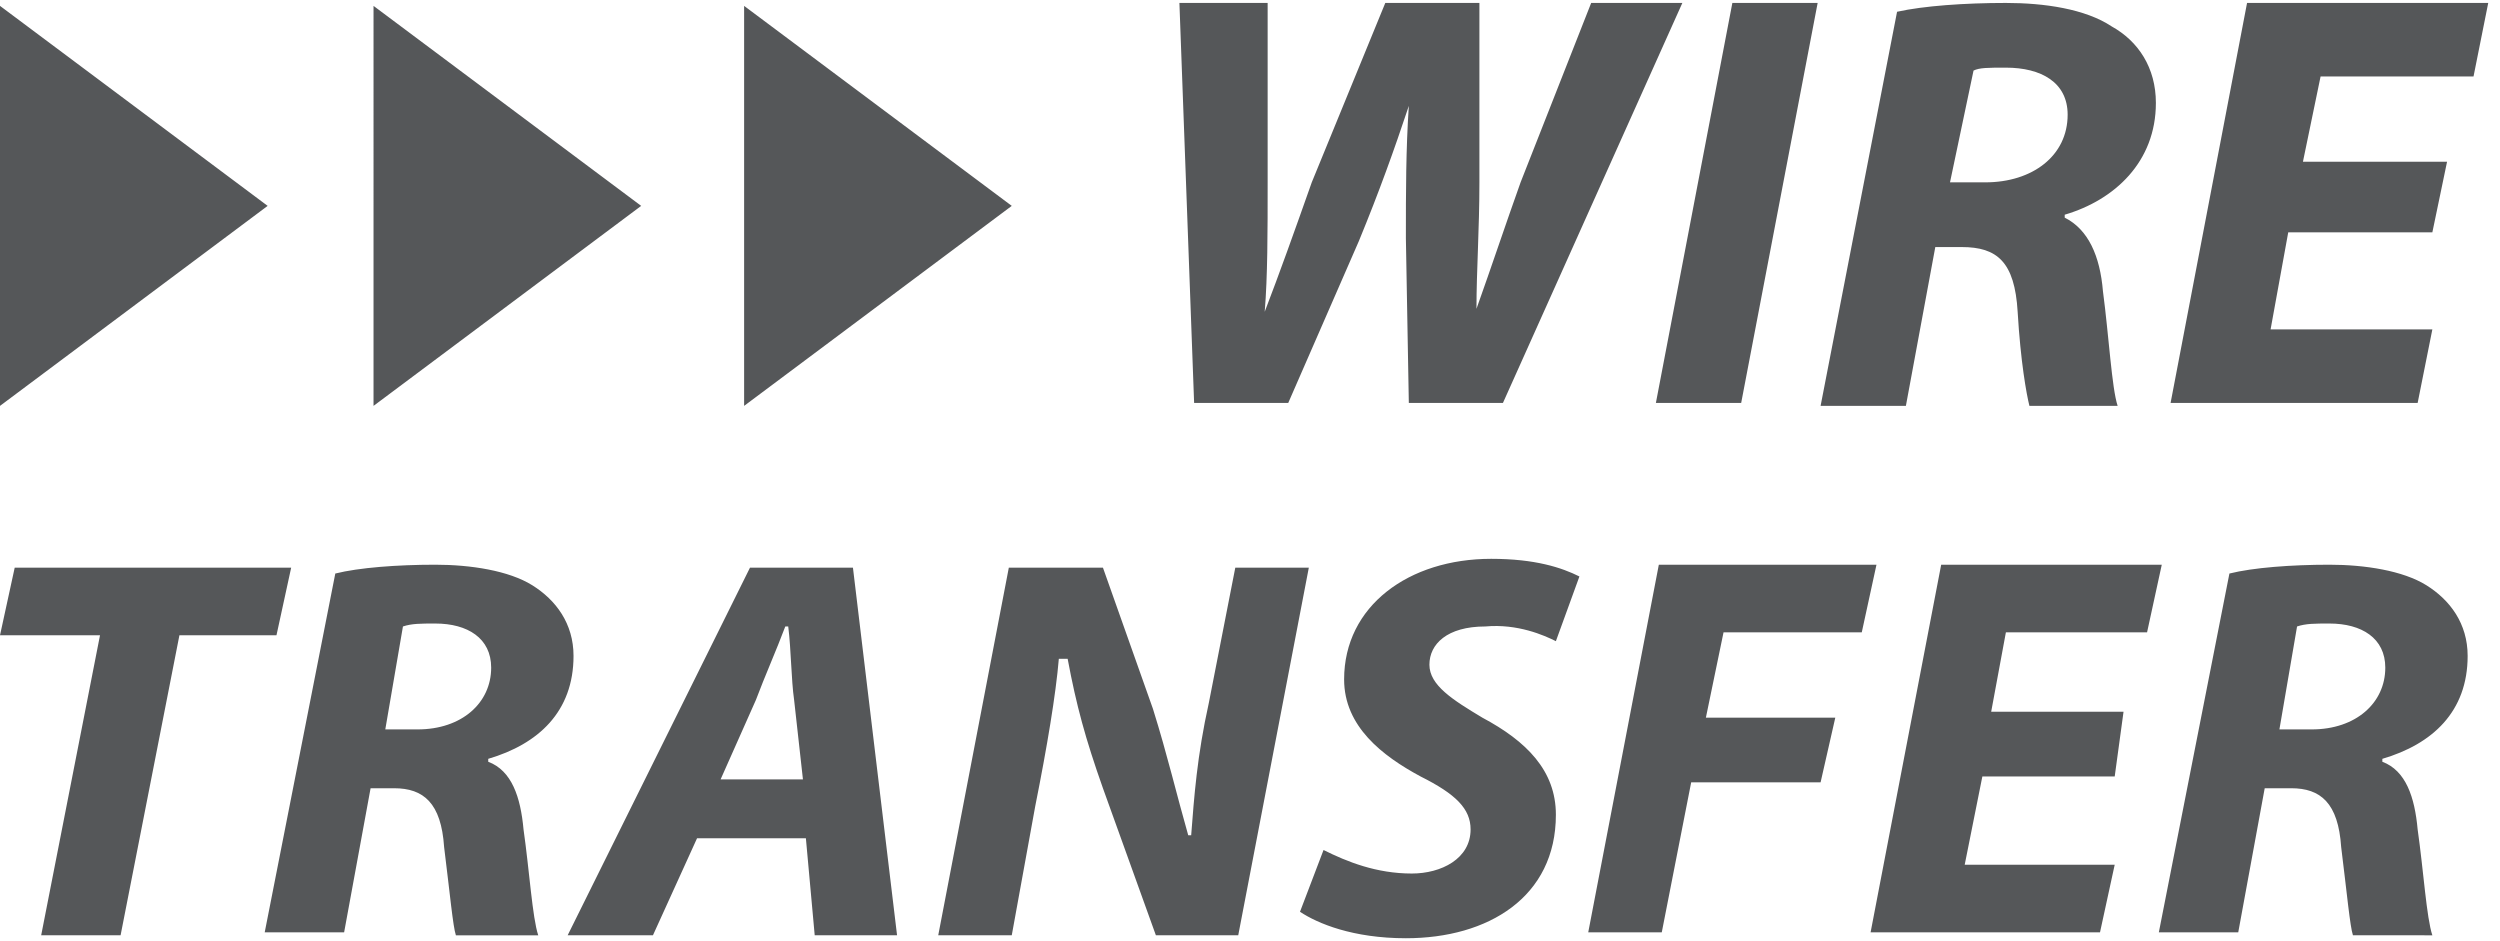
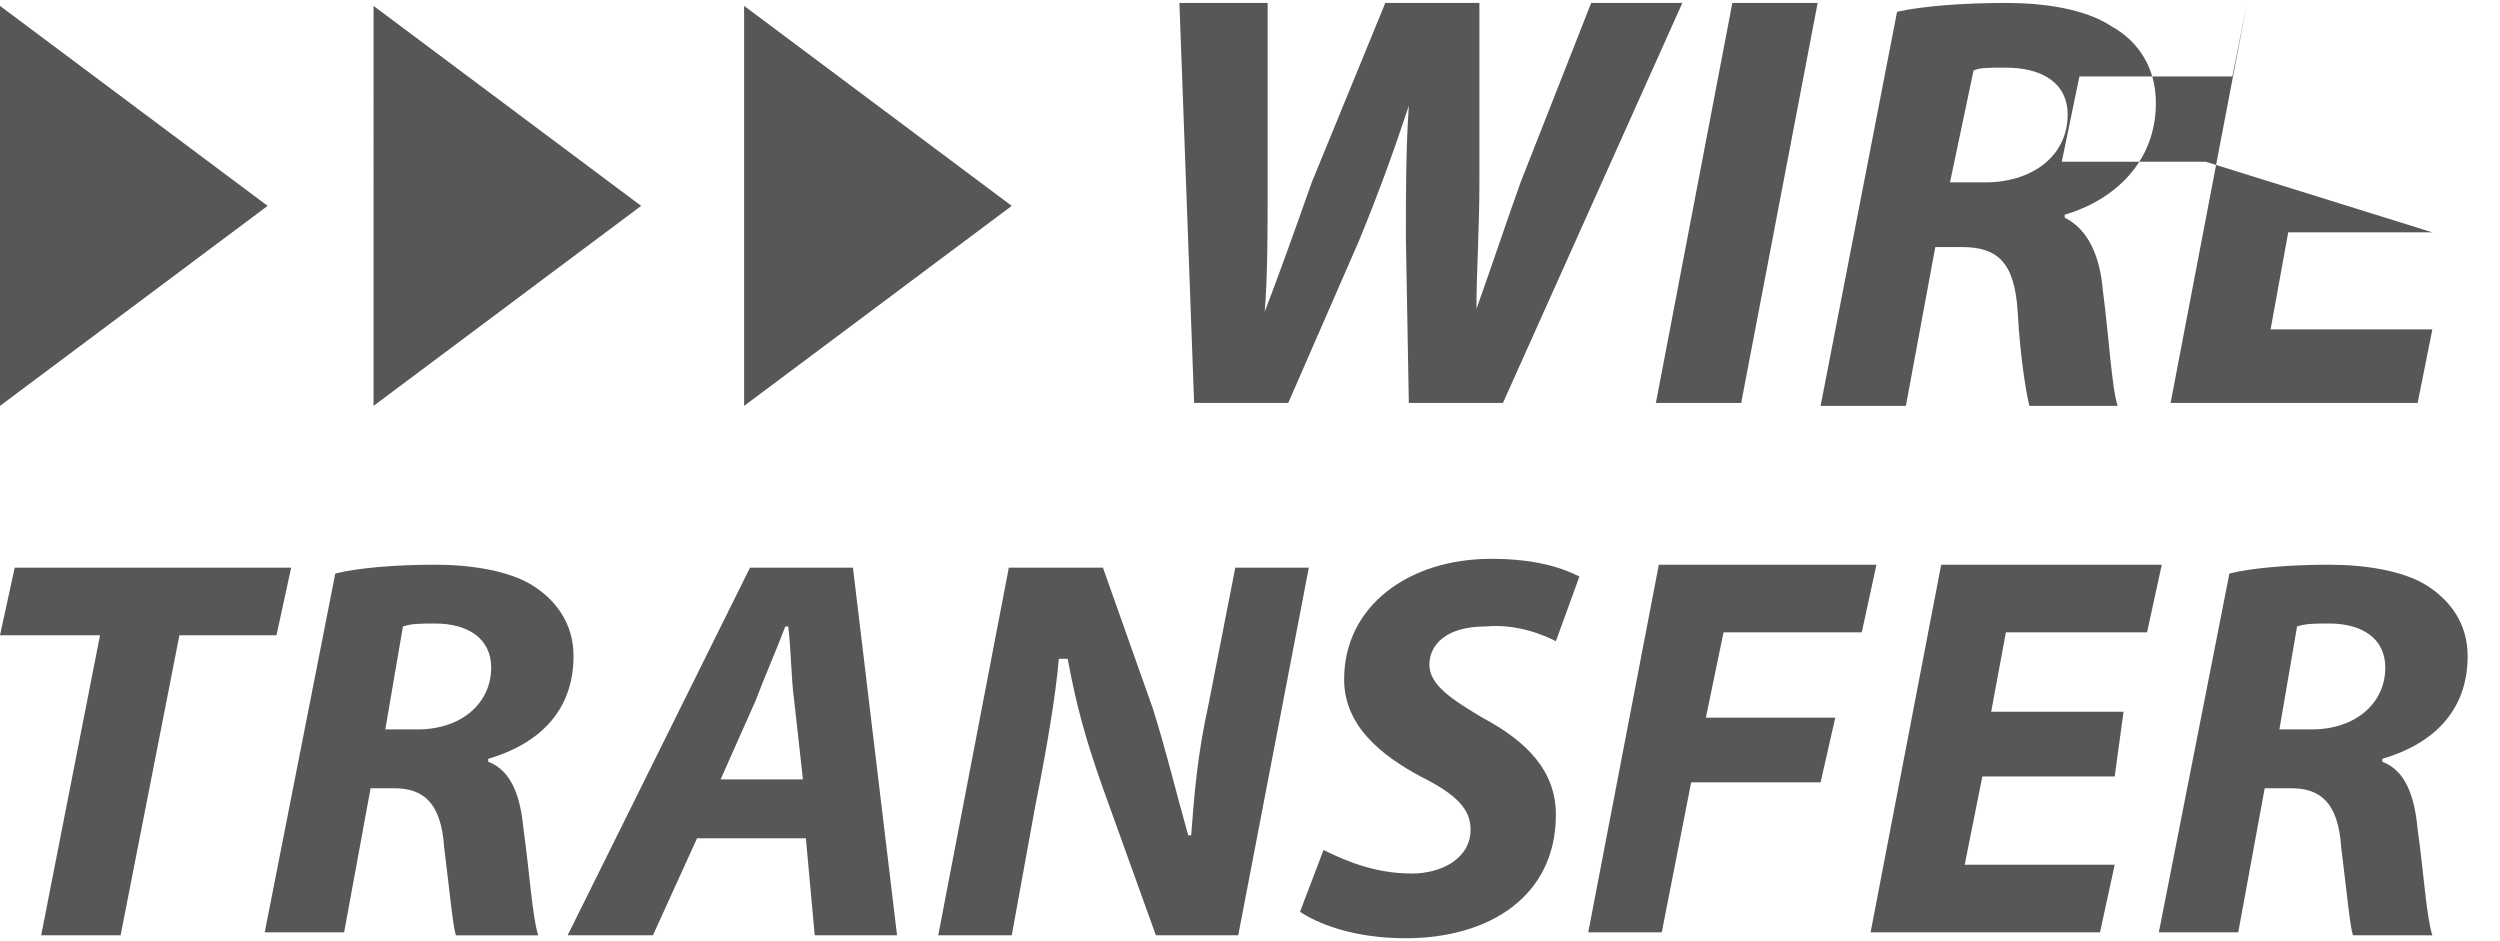
<svg xmlns="http://www.w3.org/2000/svg" version="1.1" id="レイヤー_1" x="0px" y="0px" viewBox="0 0 85 32" style="enable-background:new 0 0 85 32;" xml:space="preserve">
  <style type="text/css"> .st0{fill-rule:evenodd;clip-rule:evenodd;fill:#555759;} </style>
-   <path class="st0" d="M0,13.8V0.2L9.1,7L0,13.8z M12.7,0.2L21.8,7l-9.1,6.8V0.2z M25.3,0.2L34.4,7l-9.1,6.8V0.2z M40.6,13.7L40.1,0.1 h3v6.1c0,1.7,0,3.2-0.1,4.4h0c0.5-1.3,1-2.7,1.6-4.4l2.5-6.1h3.2l0,6.1c0,1.6-0.1,3-0.1,4.3h0c0.5-1.4,1-2.9,1.5-4.3l2.4-6.1h3.1 l-6.1,13.6h-3.2l-0.1-5.6c0-1.6,0-3,0.1-4.5h0c-0.5,1.5-1,2.9-1.7,4.6l-2.4,5.5H40.6z M61.8,0.1l-2.6,13.6h-2.9l2.6-13.6H61.8z M66.3,6.2h1.2c1.6,0,2.8-0.9,2.8-2.3c0-1.1-0.9-1.6-2.1-1.6c-0.6,0-0.9,0-1.1,0.1L66.3,6.2z M64.5,0.4c0.9-0.2,2.3-0.3,3.7-0.3 c1.3,0,2.7,0.2,3.6,0.8c0.9,0.5,1.5,1.4,1.5,2.6c0,2-1.4,3.3-3.1,3.8v0.1c0.8,0.4,1.2,1.3,1.3,2.5c0.2,1.5,0.3,3.3,0.5,3.9h-3 c-0.1-0.4-0.3-1.5-0.4-3.2c-0.1-1.7-0.7-2.2-1.9-2.2h-0.9l-1,5.4h-2.9L64.5,0.4z M82.7,7.9h-4.9l-0.6,3.3h5.5l-0.5,2.5h-8.4 l2.6-13.6h8.2l-0.5,2.5h-5.2l-0.6,2.9h4.9L82.7,7.9z M3.4,21.6H0l0.5-2.3h9.4l-0.5,2.3H6.1l-2,10.2H1.4L3.4,21.6z M13.1,24.8h1.1 c1.5,0,2.5-0.9,2.5-2.1c0-1-0.8-1.5-1.9-1.5c-0.5,0-0.8,0-1.1,0.1L13.1,24.8z M11.4,19.5c0.8-0.2,2.1-0.3,3.4-0.3 c1.2,0,2.5,0.2,3.3,0.7c0.8,0.5,1.4,1.3,1.4,2.4c0,1.9-1.2,3-2.9,3.5v0.1c0.8,0.3,1.1,1.2,1.2,2.3c0.2,1.4,0.3,3,0.5,3.6h-2.8 c-0.1-0.3-0.2-1.4-0.4-3c-0.1-1.5-0.7-2-1.7-2h-0.8l-0.9,4.9H9L11.4,19.5z M27.3,26.5L27,23.8c-0.1-0.7-0.1-1.7-0.2-2.5h-0.1 c-0.3,0.8-0.7,1.7-1,2.5l-1.2,2.7H27.3z M23.7,28.5l-1.5,3.3h-2.9l6.2-12.5H29l1.5,12.5h-2.8l-0.3-3.3H23.7z M31.9,31.8l2.4-12.5 h3.2l1.7,4.8c0.5,1.6,0.8,2.9,1.2,4.3h0.1c0.1-1.3,0.2-2.7,0.6-4.5l0.9-4.6h2.5l-2.4,12.5h-2.8l-1.8-5c-0.6-1.7-0.9-2.8-1.2-4.4H36 c-0.1,1.2-0.4,3-0.8,5l-0.8,4.4H31.9z M45,28.9c0.8,0.4,1.8,0.8,3,0.8c1,0,2-0.5,2-1.5c0-0.7-0.5-1.2-1.7-1.8 c-1.3-0.7-2.6-1.7-2.6-3.3c0-2.5,2.2-4.1,5-4.1c1.5,0,2.4,0.3,3,0.6l-0.8,2.2c-0.4-0.2-1.3-0.6-2.4-0.5c-1.3,0-1.9,0.6-1.9,1.3 c0,0.7,0.8,1.2,1.8,1.8c1.5,0.8,2.5,1.8,2.5,3.3c0,2.8-2.3,4.2-5.1,4.2c-1.8,0-3-0.5-3.6-0.9L45,28.9z M56.4,19.2h7.4l-0.5,2.3h-4.7 l-0.6,2.9h4.4l-0.5,2.2h-4.4l-1,5.1H54L56.4,19.2z M71.9,26.4h-4.5l-0.6,3h5.1l-0.5,2.3h-7.8l2.4-12.5h7.5l-0.5,2.3h-4.8l-0.5,2.7 h4.5L71.9,26.4z M77.5,24.8h1.1c1.5,0,2.5-0.9,2.5-2.1c0-1-0.8-1.5-1.9-1.5c-0.5,0-0.8,0-1.1,0.1L77.5,24.8z M75.8,19.5 c0.8-0.2,2.1-0.3,3.4-0.3c1.2,0,2.5,0.2,3.3,0.7c0.8,0.5,1.4,1.3,1.4,2.4c0,1.9-1.2,3-2.9,3.5v0.1c0.8,0.3,1.1,1.2,1.2,2.3 c0.2,1.4,0.3,3,0.5,3.6H80c-0.1-0.3-0.2-1.4-0.4-3c-0.1-1.5-0.7-2-1.7-2H77l-0.9,4.9h-2.7L75.8,19.5z" />
+   <path class="st0" d="M0,13.8V0.2L9.1,7L0,13.8z M12.7,0.2L21.8,7l-9.1,6.8V0.2z M25.3,0.2L34.4,7l-9.1,6.8V0.2z M40.6,13.7L40.1,0.1 h3v6.1c0,1.7,0,3.2-0.1,4.4h0c0.5-1.3,1-2.7,1.6-4.4l2.5-6.1h3.2l0,6.1c0,1.6-0.1,3-0.1,4.3h0c0.5-1.4,1-2.9,1.5-4.3l2.4-6.1h3.1 l-6.1,13.6h-3.2l-0.1-5.6c0-1.6,0-3,0.1-4.5h0c-0.5,1.5-1,2.9-1.7,4.6l-2.4,5.5H40.6z M61.8,0.1l-2.6,13.6h-2.9l2.6-13.6H61.8z M66.3,6.2h1.2c1.6,0,2.8-0.9,2.8-2.3c0-1.1-0.9-1.6-2.1-1.6c-0.6,0-0.9,0-1.1,0.1L66.3,6.2z M64.5,0.4c0.9-0.2,2.3-0.3,3.7-0.3 c1.3,0,2.7,0.2,3.6,0.8c0.9,0.5,1.5,1.4,1.5,2.6c0,2-1.4,3.3-3.1,3.8v0.1c0.8,0.4,1.2,1.3,1.3,2.5c0.2,1.5,0.3,3.3,0.5,3.9h-3 c-0.1-0.4-0.3-1.5-0.4-3.2c-0.1-1.7-0.7-2.2-1.9-2.2h-0.9l-1,5.4h-2.9L64.5,0.4z M82.7,7.9h-4.9l-0.6,3.3h5.5l-0.5,2.5h-8.4 l2.6-13.6l-0.5,2.5h-5.2l-0.6,2.9h4.9L82.7,7.9z M3.4,21.6H0l0.5-2.3h9.4l-0.5,2.3H6.1l-2,10.2H1.4L3.4,21.6z M13.1,24.8h1.1 c1.5,0,2.5-0.9,2.5-2.1c0-1-0.8-1.5-1.9-1.5c-0.5,0-0.8,0-1.1,0.1L13.1,24.8z M11.4,19.5c0.8-0.2,2.1-0.3,3.4-0.3 c1.2,0,2.5,0.2,3.3,0.7c0.8,0.5,1.4,1.3,1.4,2.4c0,1.9-1.2,3-2.9,3.5v0.1c0.8,0.3,1.1,1.2,1.2,2.3c0.2,1.4,0.3,3,0.5,3.6h-2.8 c-0.1-0.3-0.2-1.4-0.4-3c-0.1-1.5-0.7-2-1.7-2h-0.8l-0.9,4.9H9L11.4,19.5z M27.3,26.5L27,23.8c-0.1-0.7-0.1-1.7-0.2-2.5h-0.1 c-0.3,0.8-0.7,1.7-1,2.5l-1.2,2.7H27.3z M23.7,28.5l-1.5,3.3h-2.9l6.2-12.5H29l1.5,12.5h-2.8l-0.3-3.3H23.7z M31.9,31.8l2.4-12.5 h3.2l1.7,4.8c0.5,1.6,0.8,2.9,1.2,4.3h0.1c0.1-1.3,0.2-2.7,0.6-4.5l0.9-4.6h2.5l-2.4,12.5h-2.8l-1.8-5c-0.6-1.7-0.9-2.8-1.2-4.4H36 c-0.1,1.2-0.4,3-0.8,5l-0.8,4.4H31.9z M45,28.9c0.8,0.4,1.8,0.8,3,0.8c1,0,2-0.5,2-1.5c0-0.7-0.5-1.2-1.7-1.8 c-1.3-0.7-2.6-1.7-2.6-3.3c0-2.5,2.2-4.1,5-4.1c1.5,0,2.4,0.3,3,0.6l-0.8,2.2c-0.4-0.2-1.3-0.6-2.4-0.5c-1.3,0-1.9,0.6-1.9,1.3 c0,0.7,0.8,1.2,1.8,1.8c1.5,0.8,2.5,1.8,2.5,3.3c0,2.8-2.3,4.2-5.1,4.2c-1.8,0-3-0.5-3.6-0.9L45,28.9z M56.4,19.2h7.4l-0.5,2.3h-4.7 l-0.6,2.9h4.4l-0.5,2.2h-4.4l-1,5.1H54L56.4,19.2z M71.9,26.4h-4.5l-0.6,3h5.1l-0.5,2.3h-7.8l2.4-12.5h7.5l-0.5,2.3h-4.8l-0.5,2.7 h4.5L71.9,26.4z M77.5,24.8h1.1c1.5,0,2.5-0.9,2.5-2.1c0-1-0.8-1.5-1.9-1.5c-0.5,0-0.8,0-1.1,0.1L77.5,24.8z M75.8,19.5 c0.8-0.2,2.1-0.3,3.4-0.3c1.2,0,2.5,0.2,3.3,0.7c0.8,0.5,1.4,1.3,1.4,2.4c0,1.9-1.2,3-2.9,3.5v0.1c0.8,0.3,1.1,1.2,1.2,2.3 c0.2,1.4,0.3,3,0.5,3.6H80c-0.1-0.3-0.2-1.4-0.4-3c-0.1-1.5-0.7-2-1.7-2H77l-0.9,4.9h-2.7L75.8,19.5z" />
</svg>